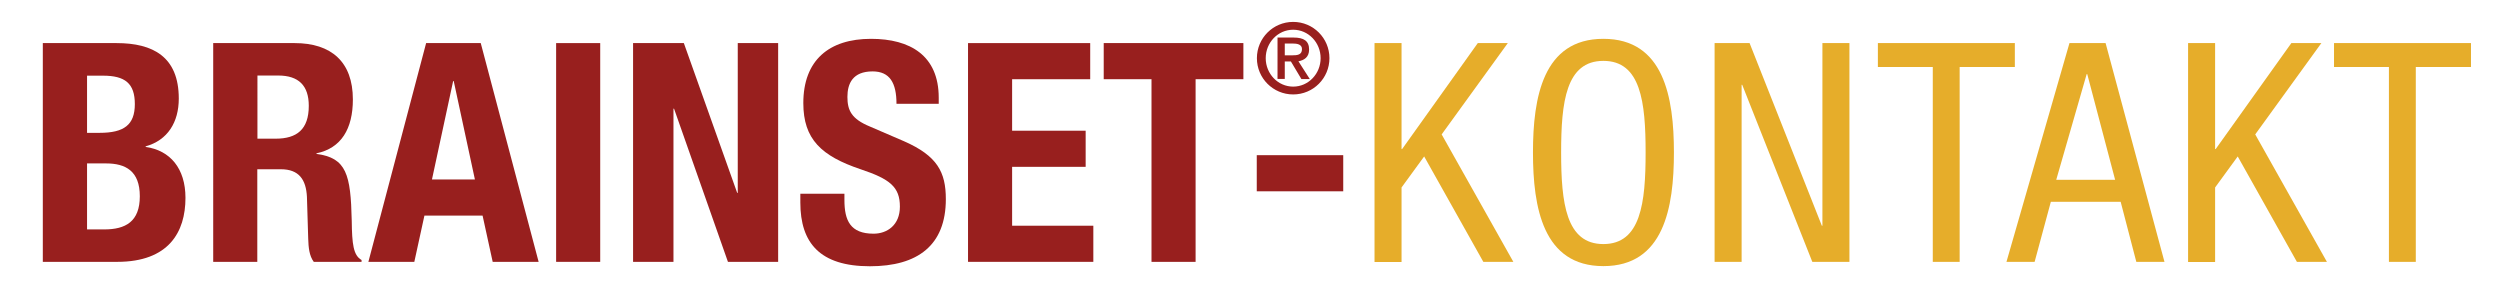
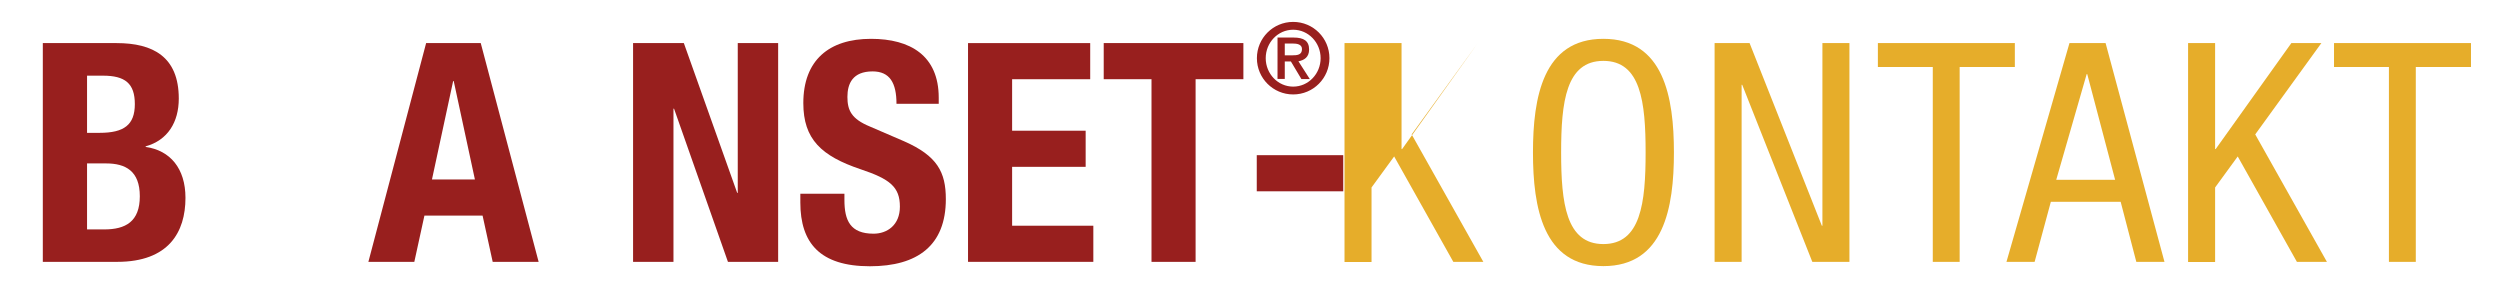
<svg xmlns="http://www.w3.org/2000/svg" version="1.0" id="Ebene_1" x="0px" y="0px" viewBox="0 0 1757.7 203.6" enable-background="new 0 0 1757.7 203.6" xml:space="preserve">
  <g>
-     <rect x="19.4" y="30.3" fill="none" width="864.3" height="156.8" />
    <path fill="#981F1E" d="M30.1,30.3h51.9c25.4,0,43.7,9.5,43.7,39c0,16.6-7.8,29.3-23.3,33.6v0.4c17.2,2.4,28,15.1,28,35.8   c0,24.1-11.8,45-48,45H30.1V30.3z M61.2,93.4H70c17.2,0,24.8-5.6,24.8-20.2s-6.9-20-22.4-20H61.2V93.4z M61.2,161.3h12.1   c14.9,0,25-5.4,25-23.3c0-17.9-10.1-23.1-23.7-23.1H61.2V161.3z" />
-     <path fill="#981F1E" d="M149.9,30.3h57.3c25.6,0,40.9,13.1,40.9,39.6c0,20.7-8.2,34.3-25.6,37.9v0.4c21.1,2.8,24.1,14.4,24.8,47   c0.2,16.4,1.1,24.3,6.9,27.6v1.3h-33.6c-3.2-4.3-3.7-10.1-3.9-16.2l-0.9-29.5c-0.6-12.1-5.6-19.4-18.3-19.4h-16.6v65.1h-31V30.3z    M180.9,97.5h12.9c14.9,0,23.3-6.5,23.3-23.1c0-14.2-7.1-21.3-21.5-21.3h-14.6V97.5z" />
    <path fill="#981F1E" d="M299.6,30.3H338l40.7,153.8h-32.3l-7.1-32.5h-40.9l-7.1,32.5h-32.3L299.6,30.3z M303.7,126.2h30.2L319,57   h-0.4L303.7,126.2z" />
-     <path fill="#981F1E" d="M391,184.1V30.3h31v153.8H391z" />
    <path fill="#981F1E" d="M480.8,30.3l37.5,105.3h0.4V30.3h28.4v153.8h-35.3L473.9,76.4h-0.4v107.7h-28.4V30.3H480.8z" />
    <path fill="#981F1E" d="M593.7,136.1v4.5c0,14.4,4.1,23.7,20.5,23.7c9.5,0,18.5-6,18.5-19c0-13.8-6.9-19.4-27.6-26.3   c-27.6-9.3-40.3-21.1-40.3-46.5c0-30.2,18.1-45.2,47.6-45.2c27.6,0,47.6,11.8,47.6,41.4V73h-29.7c0-14.7-4.7-22.8-16.8-22.8   c-14,0-17.7,8.6-17.7,17.9c0,9.5,2.8,15.5,15.9,20.9l23.9,10.3C659,109.6,665,121,665,140c0,32.5-19.8,47.2-53.4,47.2   c-35.1,0-48.9-16.4-48.9-44.8v-6.2H593.7z" />
    <path fill="#981F1E" d="M766.5,30.3v25.4h-54.9v36.2h51.7v25.4h-51.7v41.4h57.1v25.4h-88.1V30.3H766.5z" />
    <path fill="#981F1E" d="M874.2,30.3v25.4h-33.6v128.4h-31V55.7H776V30.3H874.2z" />
  </g>
  <g>
    <path fill="#981F1E" d="M909.2,15.4c14.1,0,25.5,11.4,25.5,25.5s-11.4,25.5-25.5,25.5S883.7,55,883.7,40.9S895.1,15.4,909.2,15.4z    M928.5,40.9c0-11-8.6-20-19.3-20s-19.3,9-19.3,20s8.6,20,19.3,20S928.5,51.9,928.5,40.9z M907.6,43.2h-4.3v12.3h-5.1V26.4h11.3   c7.2,0,10.9,2.4,10.9,8.4c0,5.4-3.4,7.5-7.5,8.3l8,12.5h-5.9L907.6,43.2z M908.5,38.9c3.6,0,6.9-0.3,6.9-4.4c0-3.4-3.6-3.9-6.5-3.9   h-5.6v8.3H908.5z" />
  </g>
  <g>
    <path fill="#981F1E" d="M944.4,109.1v25.4h-60.8v-25.4H944.4z" />
-     <path fill="#E6AD2A" d="M966.4,30.3h19v74.5h0.4l53.2-74.5h21.1l-46.5,64.2l50.4,89.6h-21.1l-41.6-74.1l-15.9,21.8v52.4h-19V30.3z" />
+     <path fill="#E6AD2A" d="M966.4,30.3h19v74.5h0.4l53.2-74.5l-46.5,64.2l50.4,89.6h-21.1l-41.6-74.1l-15.9,21.8v52.4h-19V30.3z" />
    <path fill="#E6AD2A" d="M1176.9,107.2c0,38.8-7.1,79.9-49.6,79.9c-42.4,0-49.5-41.1-49.5-79.9c0-38.8,7.1-79.9,49.5-79.9   C1169.8,27.3,1176.9,68.4,1176.9,107.2z M1097.6,107.2c0,35.5,3.4,64.4,29.7,64.4c26.3,0,29.7-28.9,29.7-64.4   c0-35.5-3.4-64.4-29.7-64.4C1101,42.8,1097.6,71.7,1097.6,107.2z" />
    <path fill="#E6AD2A" d="M1205.5,30.3h24.6l50.8,128.4h0.4V30.3h19v153.8h-26.1l-49.3-124.5h-0.4v124.5h-19V30.3z" />
    <path fill="#E6AD2A" d="M1377.9,184.1h-19v-137h-38.6V30.3h96.3v16.8h-38.8V184.1z" />
    <path fill="#E6AD2A" d="M1455,30.3h25.4l41.4,153.8H1502l-11-42.2h-49.1l-11.4,42.2h-19.8L1455,30.3z M1445.7,126.4h41.4   l-19.6-74.3h-0.4L1445.7,126.4z" />
    <path fill="#E6AD2A" d="M1538.4,30.3h19v74.5h0.4l53.2-74.5h21.1l-46.5,64.2l50.4,89.6h-21.1l-41.6-74.1l-15.9,21.8v52.4h-19V30.3z   " />
    <path fill="#E6AD2A" d="M1698.6,184.1h-19v-137h-38.6V30.3h96.3v16.8h-38.8V184.1z" />
  </g>
  <g>
</g>
  <g>
</g>
  <g>
</g>
  <g>
</g>
  <g>
</g>
  <g>
</g>
</svg>